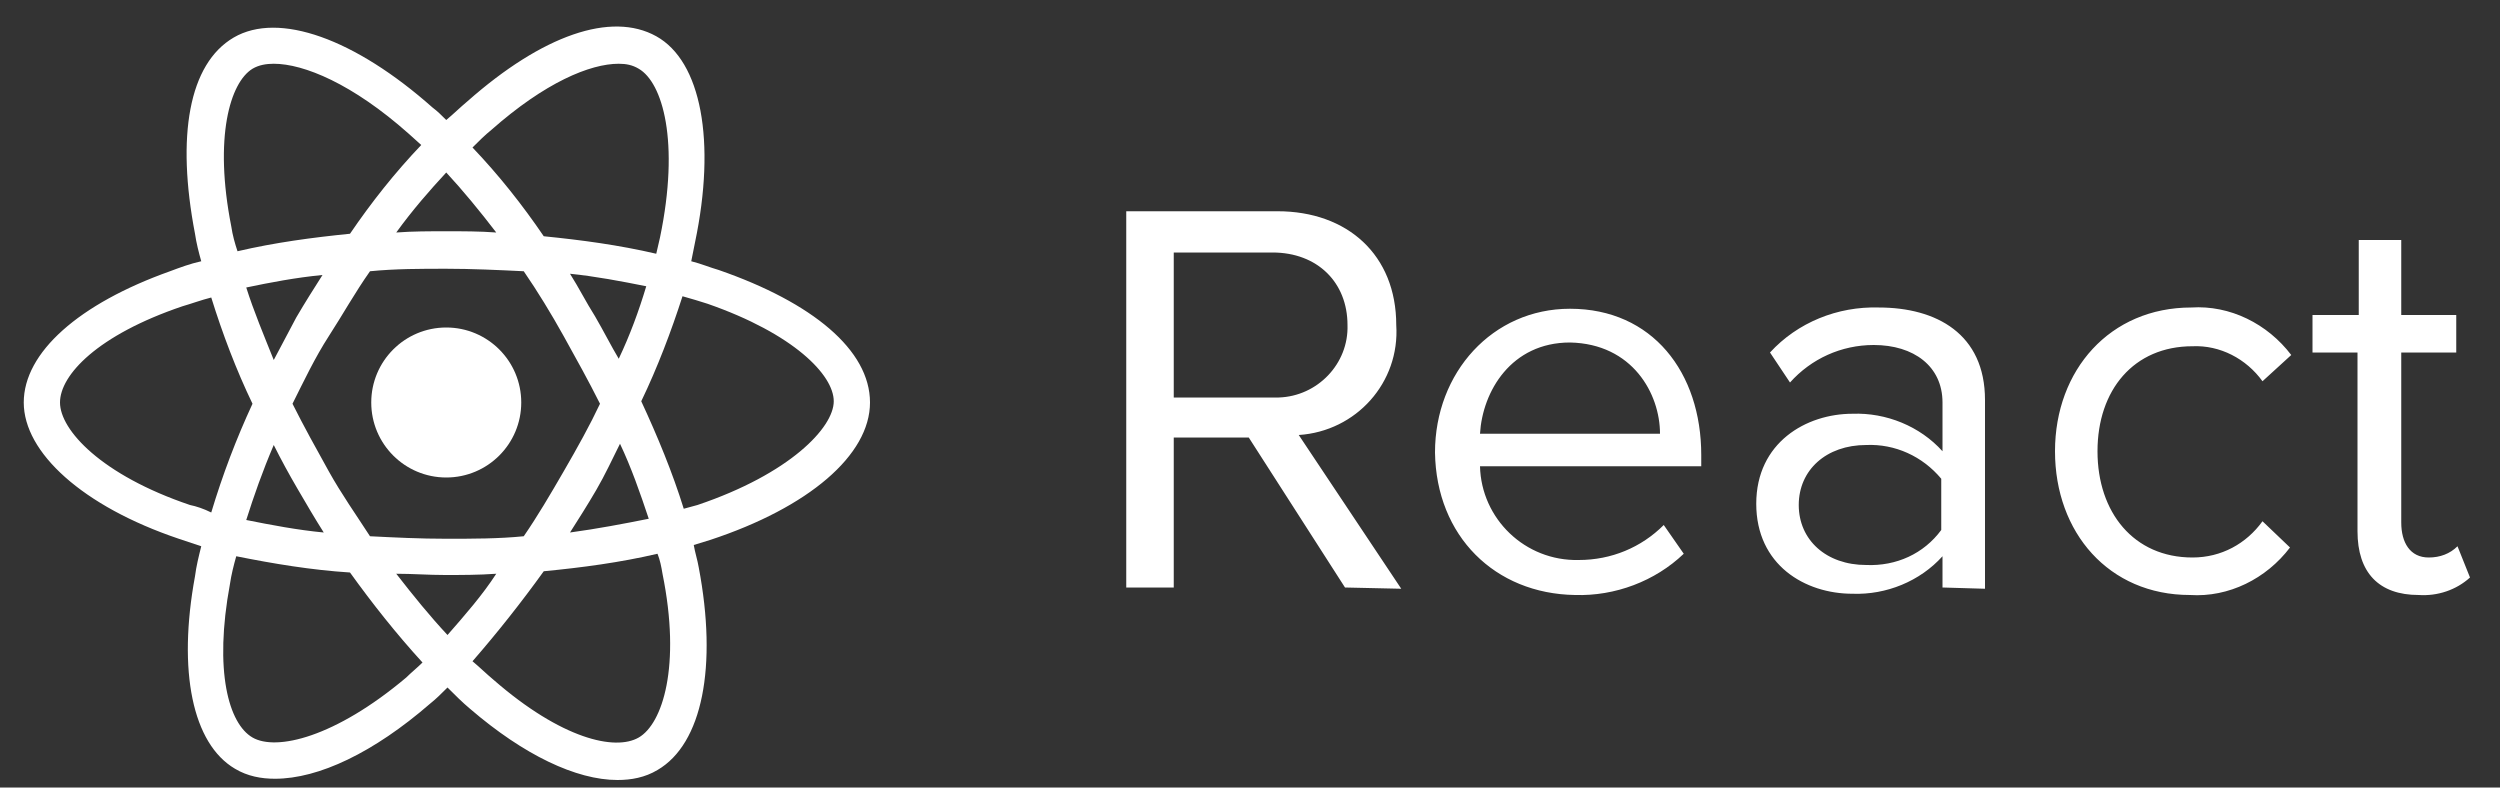
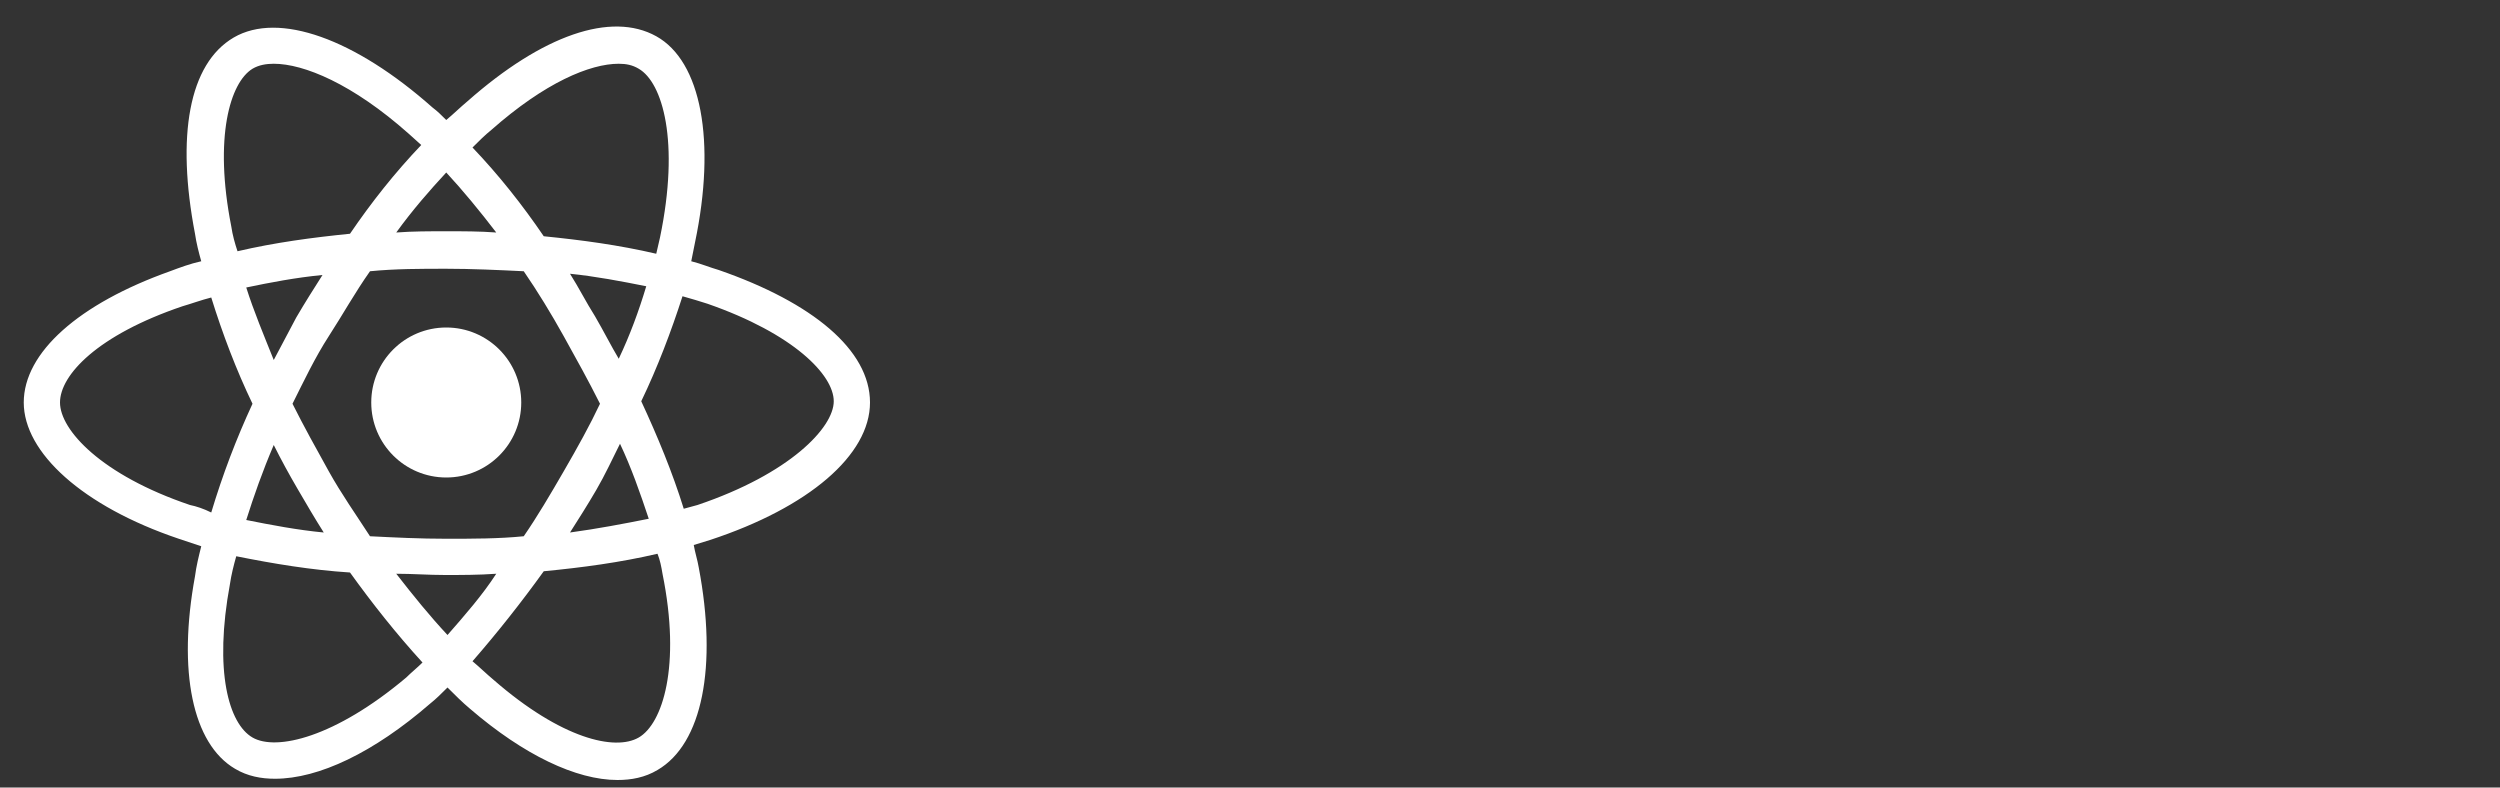
<svg xmlns="http://www.w3.org/2000/svg" width="200" height="63" viewBox="0 0 200 63" fill="none">
  <rect x="0" y="0" width="200" height="63" fill="#333333" stroke="none" />
  <style>
		.color{fill:#ffffffcc}
	</style>
  <g clip-path="url(#clip0_822_478)">
    <path d="M35.7 38.2C39.014 38.2 41.7 35.514 41.7 32.2C41.7 28.886 39.014 26.2 35.7 26.2C32.386 26.2 29.7 28.886 29.7 32.2C29.7 35.514 32.386 38.2 35.7 38.2Z" class="color" />
    <path d="M57.5 21.6C56.8 21.4 56.1 21.1 55.3 20.9C55.4 20.4 55.5 19.9 55.6 19.4C57.3 11.3 56.1 4.9 52.5 2.9C48.9 0.9 43.4 2.8 37.4 8.1C36.8 8.6 36.3 9.1 35.7 9.6C35.3 9.2 35 8.9 34.6 8.6C28.4 3.1 22.3 0.9 18.7 3C15.1 5.1 14.1 10.9 15.6 18.7C15.7 19.4 15.9 20.2 16.1 20.9C15.2 21.1 14.4 21.4 13.6 21.7C6.3 24.3 1.9 28.2 1.9 32.2C1.9 36.2 6.6 40.5 14.3 43.1C14.9 43.3 15.5 43.5 16.1 43.7C15.9 44.5 15.7 45.3 15.6 46.1C14.2 53.7 15.4 59.5 18.8 61.5C19.8 62.1 20.9 62.3 22 62.3C25.5 62.3 29.9 60.2 34.4 56.3C34.9 55.9 35.3 55.5 35.8 55C36.4 55.6 37 56.2 37.6 56.7C41.9 60.4 46.1 62.4 49.4 62.4C50.5 62.4 51.6 62.2 52.6 61.6C56.2 59.5 57.4 53.3 55.9 45.4C55.8 44.8 55.6 44.2 55.5 43.6L56.8 43.2C64.7 40.6 69.6 36.4 69.6 32.2C69.6 28 65 24.2 57.5 21.6ZM49.5 5.1C50.1 5.1 50.6 5.2 51.1 5.5C53 6.6 54.4 11.3 52.8 19C52.7 19.4 52.6 19.9 52.5 20.3C49.5 19.6 46.5 19.2 43.5 18.9C41.8 16.4 39.9 14 37.8 11.8C38.3 11.3 38.8 10.8 39.3 10.4C43.6 6.6 47.2 5.1 49.5 5.1ZM45.1 37.7C44 39.6 43 41.3 41.9 42.9C39.9 43.1 37.8 43.1 35.7 43.1C33.6 43.1 31.6 43 29.6 42.9C28.5 41.2 27.3 39.5 26.3 37.7C25.3 35.9 24.3 34.1 23.4 32.3C24.3 30.5 25.2 28.6 26.3 26.9C27.4 25.2 28.4 23.4 29.6 21.7C31.6 21.5 33.7 21.5 35.7 21.5C37.7 21.5 39.9 21.6 41.9 21.7C43 23.3 44.1 25.1 45.1 26.9C46.1 28.7 47.1 30.5 48 32.3C47.2 34 46.2 35.8 45.1 37.7ZM49.6 35.5C50.5 37.4 51.2 39.4 51.9 41.5C49.9 41.9 47.8 42.3 45.6 42.6C46.3 41.5 47 40.4 47.7 39.2C48.4 38 49 36.7 49.6 35.5ZM35.8 50.8C34.4 49.3 33.1 47.7 31.7 45.9C33 45.9 34.3 46 35.6 46C36.9 46 38.3 46 39.7 45.9C38.6 47.6 37.2 49.2 35.8 50.8ZM25.9 42.6C23.8 42.4 21.7 42 19.7 41.6C20.3 39.7 21 37.7 21.9 35.6C22.5 36.8 23.1 37.9 23.8 39.1C24.5 40.3 25.2 41.5 25.9 42.6ZM21.9 28.8C21.1 26.8 20.3 24.9 19.7 23C21.6 22.6 23.7 22.2 25.8 22C25.1 23.1 24.4 24.2 23.7 25.4C23.1 26.5 22.5 27.7 21.9 28.8ZM35.7 13.8C37 15.2 38.4 16.9 39.7 18.6C38.4 18.5 37 18.5 35.7 18.5C34.4 18.5 33 18.5 31.7 18.6C33 16.8 34.4 15.2 35.7 13.8ZM47.6 25.3C46.9 24.2 46.3 23 45.6 21.9C47.6 22.1 49.7 22.5 51.7 22.9C51.1 24.9 50.4 26.8 49.5 28.7C48.9 27.7 48.3 26.5 47.6 25.3ZM18.5 18.1C17.1 11 18.4 6.6 20.2 5.5C20.7 5.2 21.3 5.1 21.9 5.1C24.3 5.1 28.2 6.7 32.7 10.7L33.7 11.6C31.6 13.8 29.7 16.2 28 18.7C25 19 22 19.4 19 20.1C18.8 19.5 18.6 18.8 18.5 18.1ZM15.2 40.4C8.1 38 4.8 34.4 4.8 32.2C4.8 30 7.8 26.8 14.6 24.5C15.3 24.3 16.1 24 16.9 23.8C17.8 26.7 18.9 29.6 20.2 32.3C18.9 35.1 17.8 38 16.9 41C16.3 40.7 15.7 40.5 15.2 40.4ZM20.2 59C18.3 57.9 17.1 53.7 18.4 46.7C18.5 46 18.7 45.2 18.9 44.5C21.9 45.1 24.9 45.6 28 45.8C29.8 48.3 31.7 50.7 33.8 53C33.4 53.4 32.9 53.8 32.5 54.2C26.8 59 22.1 60.1 20.2 59ZM53 45.9C54.5 53.3 53 57.9 51.1 59C49.2 60.1 44.9 59.1 39.5 54.4C38.9 53.9 38.4 53.4 37.8 52.9C39.8 50.6 41.7 48.2 43.5 45.7C46.6 45.4 49.6 45 52.6 44.3C52.8 44.8 52.9 45.3 53 45.9ZM55.8 40.4L54.7 40.7C53.8 37.8 52.6 34.9 51.3 32.1C52.6 29.4 53.7 26.5 54.6 23.7C55.3 23.9 56 24.1 56.6 24.3C63.5 26.7 66.7 30 66.7 32.1C66.7 34.2 63.2 37.9 55.8 40.4Z" class="color" />
-     <path fill-rule="evenodd" clip-rule="evenodd" d="M112.1 47.1L103.9 34.8C108.5 34.5 112 30.6 111.7 26C111.7 20.4 107.8 16.9 102.2 16.9H90.1V47H93.9V35H99.9L107.6 47L112.1 47.1ZM101.8 31.8H93.9V20.2H101.8C105.4 20.2 107.8 22.6 107.8 26C107.9 29.1 105.4 31.7 102.3 31.8C102.2 31.8 102 31.8 101.8 31.8ZM126 47.6C129.2 47.7 132.4 46.5 134.7 44.3L133.1 42C131.3 43.8 128.9 44.8 126.3 44.8C122 44.9 118.5 41.5 118.4 37.3H136.1V36.4C136.1 29.8 132.2 24.7 125.6 24.7C119.4 24.7 114.8 29.8 114.8 36.2C114.9 42.9 119.6 47.5 126 47.6ZM132.8 34.7H118.4C118.6 31.3 120.9 27.4 125.6 27.4C130.6 27.5 132.8 31.5 132.8 34.7ZM158.8 47.1V32C158.8 26.7 154.9 24.6 150.3 24.6C147 24.5 143.8 25.8 141.6 28.2L143.2 30.6C144.9 28.7 147.3 27.6 149.9 27.6C153.1 27.6 155.4 29.3 155.4 32.2V36.1C153.6 34.1 150.9 33 148.2 33.1C144.5 33.1 140.5 35.4 140.5 40.3C140.5 45.2 144.4 47.5 148.2 47.5C150.9 47.6 153.6 46.5 155.4 44.5V47L158.8 47.1ZM149.3 45.2C146.1 45.2 143.9 43.2 143.9 40.4C143.9 37.6 146.1 35.6 149.3 35.6C151.6 35.5 153.8 36.5 155.3 38.3V42.4C153.9 44.3 151.7 45.3 149.3 45.2ZM175.2 47.6C178.3 47.8 181.3 46.3 183.2 43.8L181 41.7C179.7 43.5 177.7 44.6 175.4 44.6C170.7 44.6 167.8 41 167.8 36.1C167.8 31.2 170.7 27.7 175.4 27.7C177.6 27.6 179.7 28.7 181 30.5L183.3 28.4C181.4 25.9 178.4 24.4 175.3 24.6C168.8 24.6 164.4 29.6 164.4 36.1C164.4 42.6 168.7 47.6 175.2 47.6ZM193.5 47.6C195 47.7 196.5 47.2 197.6 46.2L196.6 43.7C196 44.3 195.2 44.6 194.3 44.6C192.8 44.6 192.1 43.4 192.1 41.8V28.2H196.5V25.2H192.1V19.2H188.7V25.2H185V28.2H188.6V42.5C188.6 45.8 190.3 47.6 193.5 47.6Z" class="color" />
  </g>
  <defs>
    <clipPath id="clip0_822_478">
      <rect width="200" height="63" fill="white" />
    </clipPath>
  </defs>
</svg>